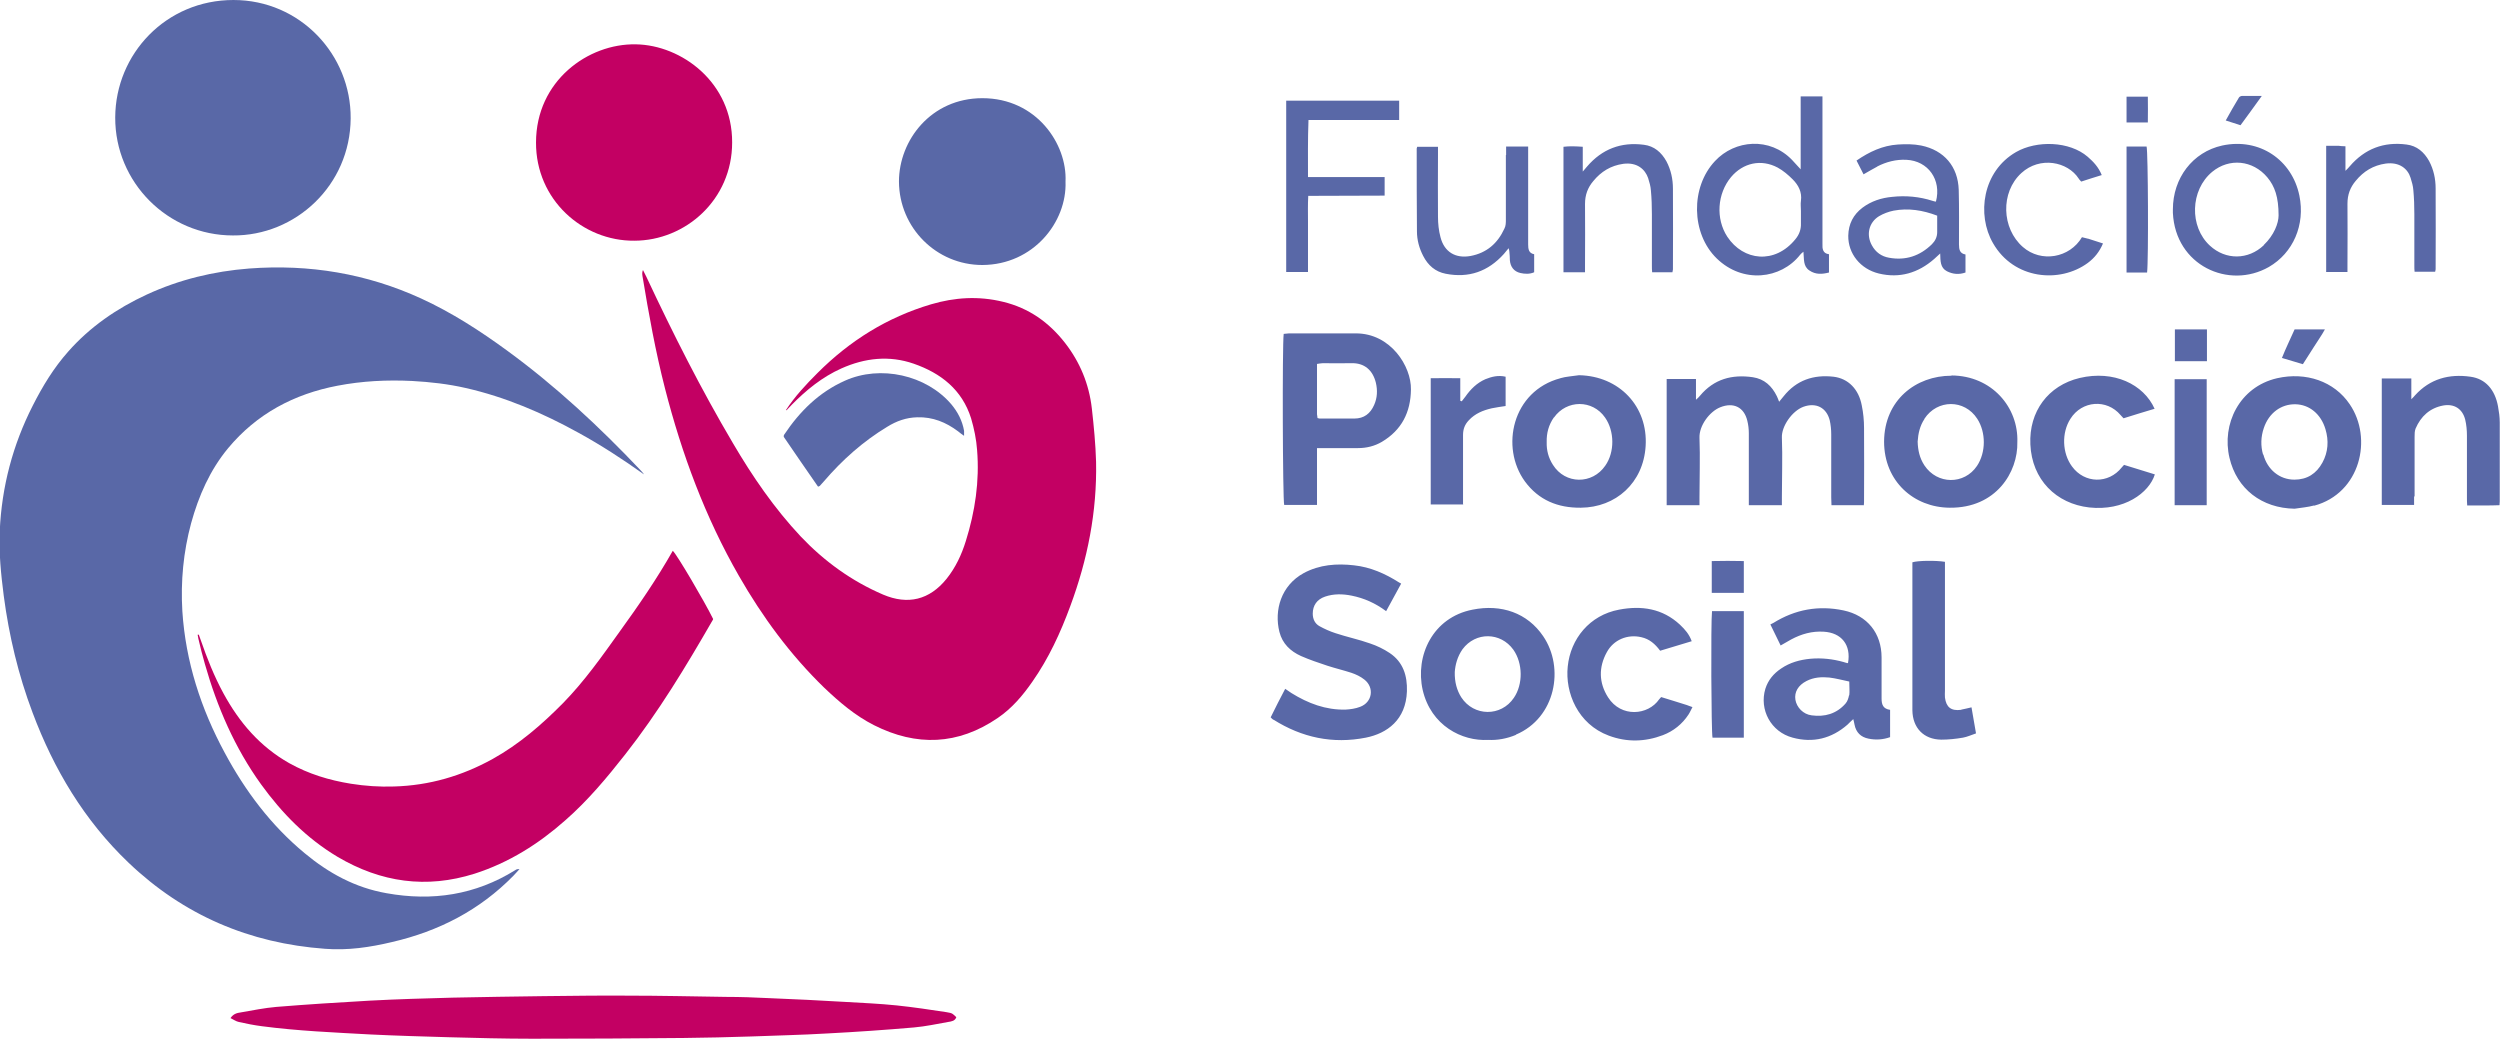
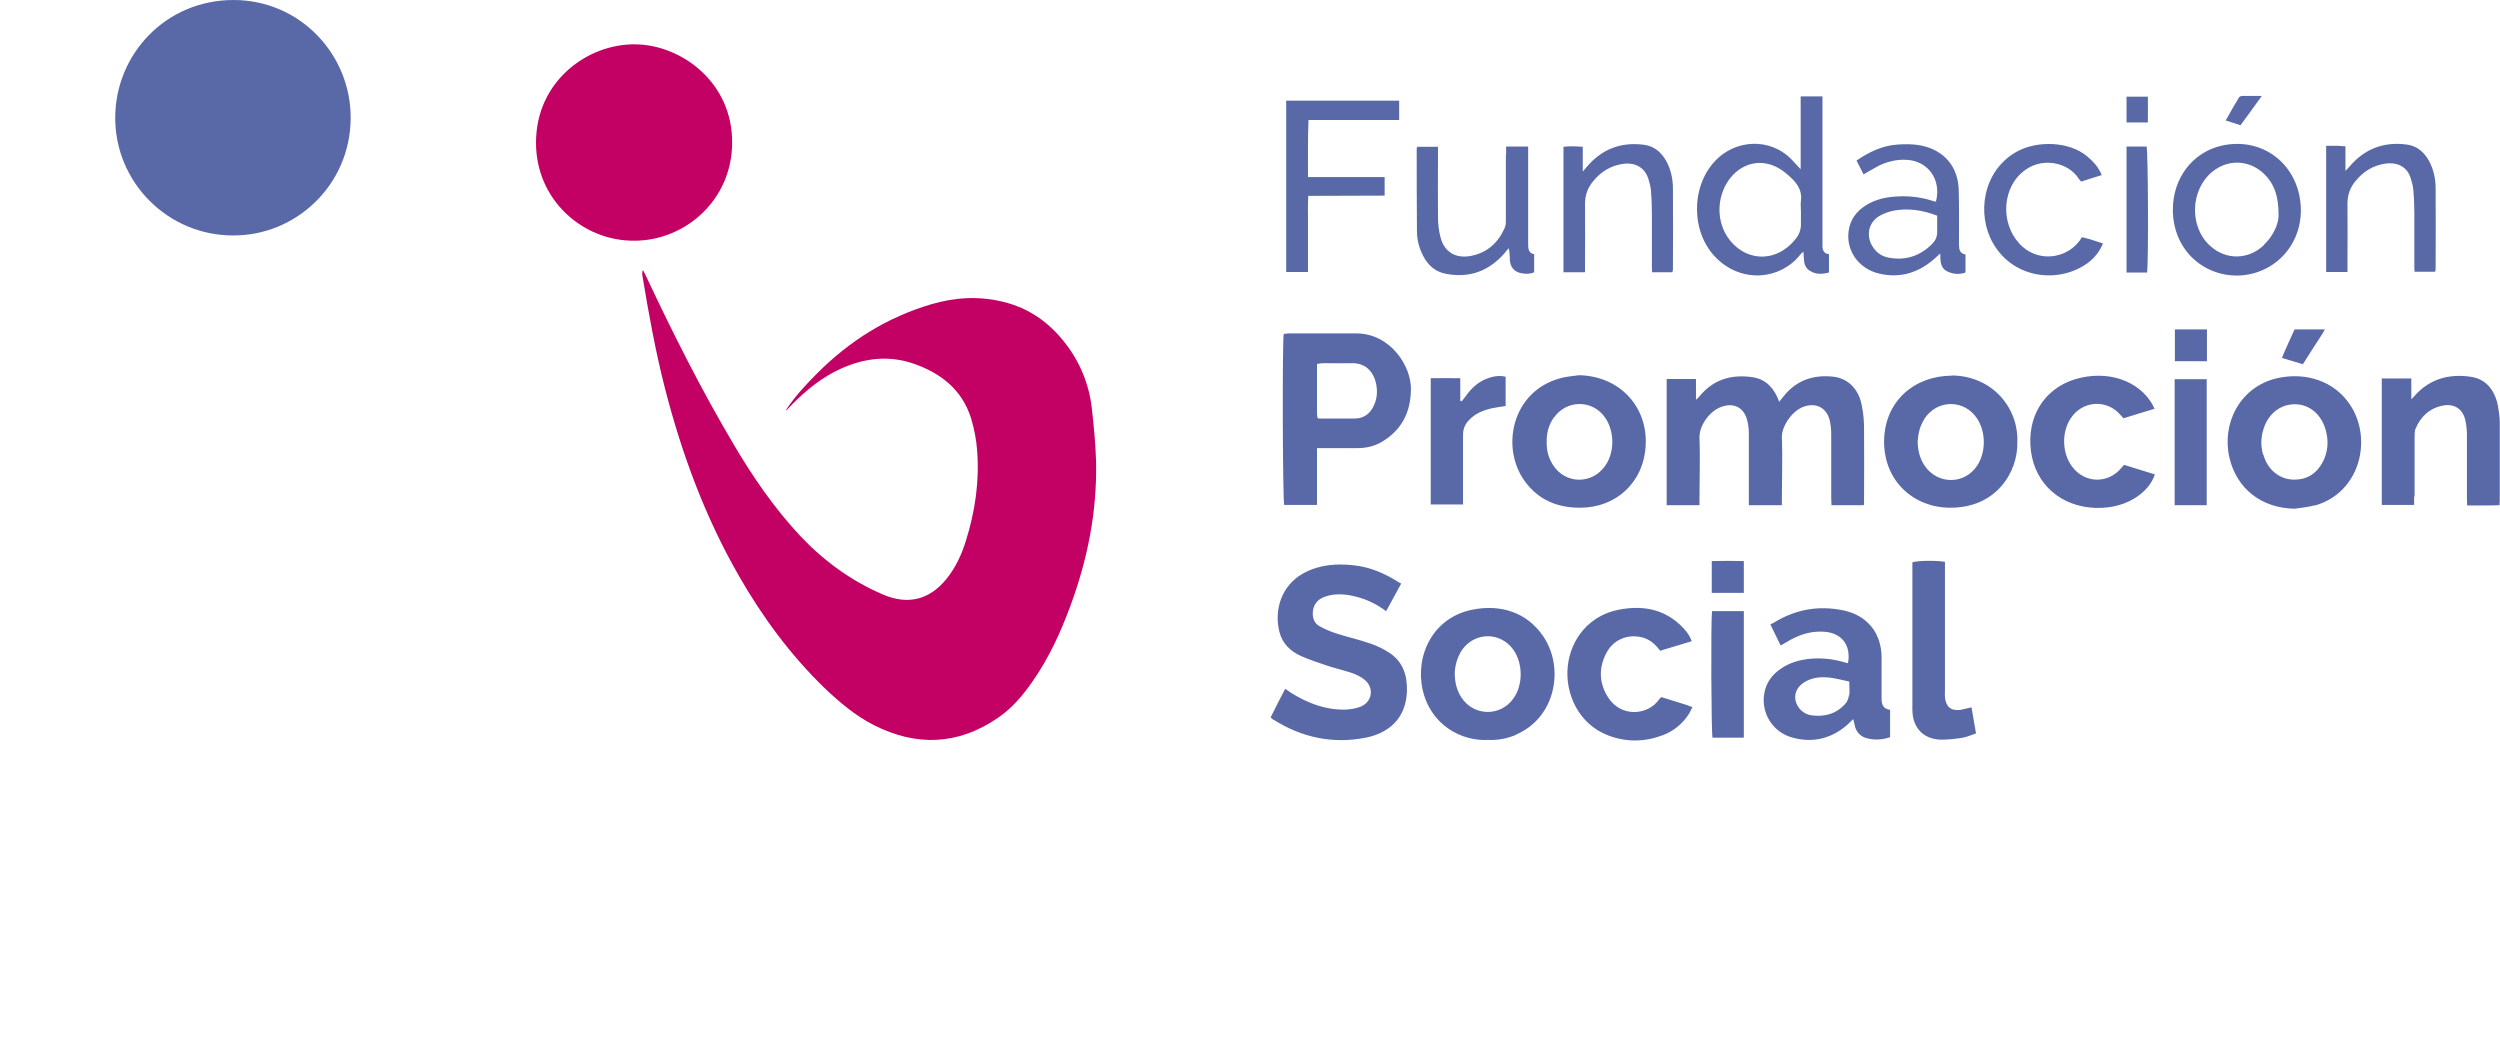
<svg xmlns="http://www.w3.org/2000/svg" viewBox="0 0 99.81 41.48">
-   <path d="m25.71 18.94c-.84-.6-1.7-1.16-2.61-1.66-1.43-.79-2.92-1.43-4.51-1.79-.7-.16-1.41-.24-2.13-.28-1.01-.05-2 0-2.99.19-1.73.33-3.22 1.12-4.36 2.49-.73.88-1.18 1.91-1.48 3-.31 1.15-.42 2.32-.35 3.51.13 2.01.74 3.89 1.69 5.65.82 1.53 1.85 2.9 3.19 4.01.96.8 2.02 1.38 3.27 1.6 1.83.33 3.55.07 5.14-.92.04-.03.09-.05.17-.04-.08.09-.16.17-.24.26-1.35 1.38-2.99 2.22-4.85 2.65-.88.21-1.76.34-2.67.27-3.02-.22-5.65-1.34-7.85-3.44-1.76-1.68-2.98-3.72-3.83-5.99-.57-1.51-.94-3.07-1.15-4.66-.11-.86-.2-1.73-.16-2.6.08-1.76.52-3.43 1.32-5 .39-.77.84-1.51 1.41-2.15.87-.99 1.95-1.73 3.14-2.28 1.3-.6 2.67-.93 4.09-1.04 2.39-.18 4.69.2 6.87 1.2 1.22.56 2.35 1.29 3.43 2.08 1.93 1.41 3.67 3.03 5.31 4.76.05.05.09.1.13.15z" fill="#5968a7" />
  <path d="m31.38 16.37c.35-.54.8-1.02 1.26-1.48 1.29-1.29 2.78-2.22 4.53-2.74.95-.28 1.9-.34 2.88-.1 1.03.25 1.83.82 2.47 1.64.6.77.96 1.65 1.07 2.61.08.71.15 1.43.17 2.14.04 1.99-.34 3.9-1.03 5.76-.39 1.06-.86 2.08-1.51 3.01-.38.55-.82 1.07-1.38 1.45-1.59 1.09-3.25 1.15-4.95.29-.75-.38-1.38-.92-1.98-1.49-1.36-1.32-2.47-2.83-3.41-4.47-1.35-2.35-2.28-4.87-2.95-7.48-.38-1.48-.65-2.98-.9-4.49-.01-.07-.02-.15.02-.24.05.09.09.19.14.28 1.06 2.26 2.18 4.48 3.45 6.63.78 1.33 1.65 2.6 2.71 3.73.94.99 2.03 1.78 3.29 2.32.99.42 1.85.21 2.53-.63.36-.45.6-.96.77-1.51.37-1.18.55-2.39.45-3.63-.03-.43-.12-.86-.24-1.27-.36-1.14-1.2-1.8-2.29-2.18-.98-.34-1.95-.23-2.89.19-.76.34-1.4.86-1.98 1.45-.07.07-.14.15-.21.22z" fill="#c30063" />
-   <path d="m7.93 25.32c.03.08.06.17.09.25.25.72.53 1.43.9 2.11.63 1.16 1.46 2.13 2.63 2.79.77.43 1.59.68 2.46.82.57.09 1.14.13 1.72.11 1.41-.04 2.71-.42 3.94-1.1 1.06-.59 1.96-1.37 2.81-2.23.85-.87 1.55-1.86 2.25-2.84.76-1.05 1.49-2.11 2.13-3.24.16.14 1.26 2.01 1.61 2.72 0 .02-.01.05-.03.07-1.06 1.84-2.16 3.66-3.48 5.34-.73.93-1.49 1.84-2.38 2.62-1.07.95-2.26 1.7-3.63 2.14-1.93.61-3.74.35-5.47-.67-1.24-.74-2.22-1.74-3.06-2.9-1.05-1.46-1.75-3.08-2.24-4.8-.1-.34-.18-.67-.26-1.01-.01-.05-.02-.11-.03-.16h.04z" fill="#c30063" />
-   <path d="m9.3 9.4c-2.6 0-4.71-2.12-4.7-4.71.01-2.54 2.03-4.69 4.72-4.69 2.67 0 4.7 2.19 4.68 4.73-.02 2.67-2.2 4.69-4.71 4.67z" fill="#5968a7" />
+   <path d="m9.3 9.4c-2.6 0-4.71-2.12-4.7-4.71.01-2.54 2.03-4.69 4.72-4.69 2.67 0 4.7 2.19 4.68 4.73-.02 2.67-2.2 4.69-4.71 4.67" fill="#5968a7" />
  <path d="m25.33 9.61c-2.07.02-3.94-1.64-3.93-3.92 0-2.46 2.08-3.96 3.99-3.92 1.82.03 3.85 1.52 3.84 3.92 0 2.28-1.86 3.92-3.91 3.92z" fill="#c30063" />
-   <path d="m9.2 40.65c.12-.18.27-.21.41-.23.47-.08.95-.18 1.42-.22 1.24-.1 2.48-.18 3.73-.25 1.1-.06 2.21-.09 3.31-.12 1.21-.03 2.42-.04 3.63-.06 1.11-.01 2.23-.03 3.34-.02 1.31 0 2.63.03 3.94.05.58 0 1.15.02 1.73.05 1.01.04 2.02.09 3.03.15.69.04 1.38.07 2.06.14.67.07 1.33.17 1.99.27.25.04.24.06.39.2-.05.15-.19.17-.32.19-.45.08-.91.18-1.37.22-1.16.1-2.31.18-3.47.24-1.01.06-2.02.08-3.03.12-.9.03-1.79.05-2.69.06-2.02.02-4.04.03-6.06.03-1.11 0-2.23-.03-3.34-.06-1.04-.03-2.08-.06-3.11-.11-1.45-.08-2.9-.14-4.34-.33-.31-.04-.61-.1-.92-.17-.1-.02-.2-.09-.32-.15z" fill="#c30063" />
  <g fill="#5968a7">
-     <path d="m42.54 7.25c.06 1.61-1.28 3.32-3.32 3.33-1.84 0-3.32-1.49-3.33-3.33 0-1.65 1.28-3.33 3.33-3.33 2.16 0 3.39 1.83 3.32 3.33z" />
-     <path d="m32.66 19.43c-.46-.66-.92-1.33-1.37-1.99 0-.04 0-.07.02-.09.62-.93 1.39-1.69 2.42-2.15 1.42-.64 3.25-.23 4.25.94.26.31.44.66.51 1.06v.2c-.1-.07-.17-.12-.24-.18-.48-.36-1.01-.58-1.63-.56-.44.01-.83.15-1.2.38-.96.58-1.79 1.32-2.52 2.17-.06.06-.11.13-.17.19-.01.01-.03.01-.07.03z" />
    <path d="m74.42 20.17h-1.3c0-.11-.01-.21-.01-.31 0-.84 0-1.68 0-2.52 0-.19-.02-.38-.06-.56-.13-.51-.55-.72-1.05-.54-.46.17-.88.79-.86 1.23.03.79 0 1.59 0 2.38v.32h-1.32v-.32c0-.85 0-1.7 0-2.55 0-.17-.02-.34-.06-.5-.13-.55-.56-.75-1.08-.54-.43.17-.85.74-.83 1.22.03.79 0 1.59 0 2.38v.31h-1.31v-5.04h1.17v.83c.08-.07.12-.11.16-.16.56-.67 1.28-.86 2.11-.74.46.07.76.35.96.76.03.06.05.12.09.22.07-.08.12-.15.18-.22.51-.64 1.19-.87 1.99-.78.59.07 1.01.5 1.13 1.15.06.29.09.6.09.9.01.97 0 1.95 0 2.92 0 .05 0 .09-.01.17zm-23.58 8.56c1.14.72 2.37.98 3.69.72.85-.17 1.6-.71 1.64-1.85.02-.62-.15-1.17-.69-1.53-.24-.16-.51-.29-.78-.38-.45-.16-.93-.26-1.38-.41-.22-.07-.44-.17-.64-.28-.18-.1-.27-.28-.27-.5 0-.33.17-.57.49-.68.35-.12.71-.11 1.06-.04.5.1.95.3 1.38.62.2-.37.39-.72.6-1.1-.04-.02-.07-.04-.09-.05-.55-.35-1.14-.61-1.79-.68-.69-.08-1.38-.03-2.01.31-.9.49-1.19 1.48-.97 2.35.12.47.44.77.86.96.34.15.7.27 1.06.39.31.1.64.18.95.28.18.06.37.15.52.27.41.32.32.91-.17 1.09-.18.07-.39.1-.58.11-.79.02-1.5-.25-2.16-.66-.08-.05-.15-.1-.25-.17-.2.38-.39.75-.58 1.14.05.05.08.08.11.1zm2.05-10.84h1.33c.34 0 .66-.08.95-.25.79-.47 1.15-1.18 1.16-2.09.02-.92-.81-2.25-2.21-2.24-.89 0-1.77 0-2.66 0-.07 0-.14.02-.21.02-.06.46-.04 6.63.02 6.83h1.31v-2.27h.32zm-.31-1.36c0-.66 0-1.32 0-2 .08-.01.16-.03.23-.03.38 0 .76.01 1.13 0 .54-.02.87.29.99.78.07.3.06.6-.07.89-.15.34-.4.54-.79.54-.45 0-.91 0-1.36 0-.03 0-.05 0-.11-.02 0-.06-.02-.11-.02-.15zm25.33-1.53c-1.42 0-2.68.97-2.69 2.63 0 1.59 1.19 2.63 2.62 2.64 1.85.02 2.73-1.42 2.7-2.62.05-1.38-1.01-2.65-2.63-2.66zm-1.08 1.72c.51-.78 1.6-.79 2.11 0 .35.54.35 1.34-.01 1.88-.51.76-1.59.75-2.1-.02-.19-.29-.26-.6-.27-.95.02-.32.09-.63.27-.9zm15.56 3.47c1.85-.5 2.35-2.69 1.42-4.05-.62-.92-1.75-1.3-2.9-1.04-1.51.35-2.22 1.84-1.9 3.18.29 1.24 1.29 2.01 2.6 2.03.26-.04.52-.06.78-.13zm-2.04-2.04c-.1-.35-.09-.71.03-1.06.2-.6.69-.96 1.26-.95.56.01 1.02.39 1.2.99.14.46.11.92-.12 1.34-.24.44-.61.68-1.12.68-.59 0-1.08-.4-1.24-1.01zm-28.05-3.05c-1.93.51-2.41 2.76-1.42 4.12.55.75 1.32 1.06 2.23 1.05 1.4-.01 2.5-.99 2.59-2.46.1-1.59-1.06-2.8-2.66-2.83-.25.04-.51.05-.75.12zm-.26 1.57c.51-.72 1.54-.72 2.04 0 .38.54.39 1.38.01 1.92-.52.76-1.6.75-2.09-.03-.18-.28-.26-.58-.25-.91-.01-.36.08-.69.29-.99zm-1.52 12.66c1.59-.67 1.95-2.67 1.09-3.93-.63-.93-1.67-1.29-2.82-1.06-1.59.31-2.3 1.84-1.99 3.21.33 1.42 1.57 2.05 2.61 1.99.37.02.75-.05 1.11-.2zm-2.13-3.41c.52-.7 1.52-.69 2.03.02.38.54.39 1.38.02 1.92-.51.76-1.6.75-2.1-.02-.17-.27-.27-.6-.26-1.01.02-.28.1-.61.31-.91zm15.35.55s-.09-.02-.14-.04c-.43-.12-.87-.17-1.32-.13-.42.04-.82.15-1.17.39-.3.2-.52.46-.63.81-.25.83.22 1.72 1.09 1.95.81.22 1.55.04 2.19-.52.07-.07.14-.14.23-.22.02.09.04.15.05.22.06.31.25.5.56.56.29.06.58.04.86-.06v-1.09c-.28-.04-.34-.21-.34-.45 0-.55 0-1.1 0-1.64 0-.97-.57-1.68-1.52-1.88-1-.21-1.93-.04-2.8.5-.04.02-.08.04-.12.06.15.31.27.56.41.84.16-.09.29-.17.42-.24.41-.22.84-.34 1.3-.31.71.04 1.1.53.97 1.25-.02 0-.04.01-.05 0zm.08 1.29c-.02.11-.06.24-.14.33-.36.41-.83.54-1.35.47-.34-.04-.6-.32-.65-.62-.05-.31.11-.58.44-.75.29-.15.6-.17.91-.14.26.03.51.1.8.16 0 .22.02.39 0 .55zm22.58-7.94c0-.79 0-1.59 0-2.38 0-.11 0-.23.04-.33.21-.49.57-.82 1.1-.92.44-.08.77.13.88.56.05.21.07.43.07.64v2.47c0 .1 0 .2.01.32h.65c.21 0 .43 0 .64-.01 0-.07.01-.11.01-.15 0-1.05 0-2.1 0-3.15 0-.22-.03-.43-.07-.65-.12-.66-.5-1.1-1.1-1.18-.85-.12-1.61.08-2.21.74-.03.04-.07.08-.15.16v-.83h-1.18v5.05h1.29c0-.14 0-.24 0-.34zm-23.64-10.09c0-.07 0-.13 0-.2 0-1.78 0-3.57 0-5.35v-.33h-.87v2.91c-.14-.15-.24-.26-.34-.37-.89-.93-2.29-.81-3.08.04-.98 1.04-.96 2.89.07 3.89 1.04 1.01 2.56.83 3.33-.15.03-.04.07-.07.13-.12.03.29-.02.58.24.75.25.17.51.15.78.08v-.73c-.25-.03-.27-.22-.26-.42zm-.86-.81c.01.24-.07.45-.22.63-.82 1.01-2.08.87-2.72-.1-.47-.72-.4-1.72.15-2.38.48-.57 1.2-.73 1.86-.38.22.12.42.29.6.47.23.23.38.51.33.86-.02.13 0 .26 0 .4v.51zm11.13 6.17c-1.26.3-2.03 1.34-1.97 2.65.06 1.41 1.03 2.37 2.35 2.52 1.39.15 2.39-.58 2.62-1.32-.41-.13-.82-.25-1.23-.38-.04.05-.06.07-.09.1-.53.67-1.49.65-1.99-.04-.39-.53-.42-1.34-.06-1.9.46-.73 1.45-.8 2-.15.04.04.07.08.12.13.42-.13.83-.26 1.24-.38-.44-.98-1.63-1.55-2.99-1.23zm-15.96 9.85c-.7-.65-1.54-.77-2.43-.6-1.18.22-1.94 1.17-2.05 2.27-.11 1.04.4 2.3 1.64 2.76.72.27 1.45.25 2.16-.02.42-.16.77-.44 1.02-.82.06-.09.1-.19.16-.3-.1-.03-.16-.06-.22-.08-.34-.11-.68-.21-1.03-.32-.03.04-.06.06-.08.09-.44.64-1.52.74-2.04-.08-.37-.58-.38-1.2-.05-1.8.27-.5.83-.73 1.38-.6.32.07.55.27.75.54.42-.13.83-.25 1.26-.38-.1-.28-.27-.47-.46-.65zm19.68-16.44c.1 2.1 2.23 3.07 3.83 2.16.97-.56 1.46-1.68 1.22-2.85-.29-1.42-1.59-2.32-3.08-2-1.18.26-1.97 1.3-1.97 2.55zm3.63 1.29c-.62.59-1.52.6-2.15.02-.83-.76-.79-2.22.09-2.95.68-.56 1.62-.47 2.2.22.3.36.45.79.45 1.52 0 .31-.18.79-.59 1.18zm-39.04 1.07h.88v-1.03c0-.33 0-.66 0-.99s-.01-.67.01-1.02c1.04-.01 2.05 0 3.05-.01v-.74h-3.06c0-.77-.01-1.51.02-2.28h3.62v-.77h-4.51v6.84zm23.6-4.21c.37-.19.76-.29 1.17-.27.87.04 1.41.8 1.18 1.67-.04 0-.09-.02-.13-.03-.53-.17-1.07-.22-1.62-.16-.43.04-.83.17-1.18.43-.37.28-.56.65-.57 1.12-.01.71.48 1.33 1.22 1.51.83.2 1.57-.02 2.21-.58.07-.06.13-.12.24-.22.01.3 0 .57.27.71.24.12.48.14.74.05v-.72c-.23-.04-.26-.2-.26-.4 0-.73.01-1.45-.01-2.18-.03-.93-.58-1.58-1.5-1.77-.3-.06-.62-.06-.93-.04-.61.04-1.14.29-1.65.64.1.19.18.36.28.55.21-.12.38-.22.55-.31zm2.4 2.62c0 .19-.08.35-.21.48-.48.47-1.05.66-1.71.54-.3-.05-.54-.22-.69-.5-.23-.42-.12-.91.29-1.16.17-.1.38-.18.58-.22.59-.11 1.16-.02 1.74.2v.65zm-17.22-3.08v2.58c0 .12 0 .25-.06.36-.27.59-.71.97-1.35 1.09-.6.11-1.05-.16-1.2-.75-.07-.26-.1-.54-.1-.81-.01-.83 0-1.66 0-2.49v-.31h-.83s-.02.06-.02.07c0 1.1 0 2.21.01 3.31 0 .34.09.67.25.98.19.37.48.63.9.71.92.18 1.69-.09 2.32-.79.06-.07.12-.14.19-.23.02.07.03.1.03.14.01.11.02.23.02.34.02.26.16.45.42.51.18.04.37.05.55-.03v-.72c-.22-.04-.24-.21-.24-.39 0-1.2 0-2.4 0-3.6 0-.1 0-.2 0-.31h-.88v.34zm6.67 4.57c0-1.08.01-2.15 0-3.23 0-.38-.08-.75-.26-1.09-.2-.36-.49-.61-.9-.66-.91-.12-1.67.17-2.27.87-.04.05-.08.09-.17.2v-.99c-.28-.02-.53-.03-.77 0v5.01h.86v-.32c0-.8.01-1.61 0-2.41 0-.36.11-.65.33-.91.31-.38.7-.62 1.2-.69.55-.07.87.22.99.57.05.16.1.33.11.49.03.32.04.64.04.96v2.04c0 .09 0 .18.01.27h.81c.01-.06.02-.09.02-.11zm26.07.1h.86c0-.12 0-.22 0-.32 0-.8.01-1.61 0-2.41 0-.36.11-.65.33-.91.31-.38.7-.62 1.2-.69.55-.07.88.21.99.57.05.16.1.33.11.49.03.32.04.64.04.96v2.04c0 .09 0 .18.01.26h.82s.02-.07.02-.1c0-1.08.01-2.15 0-3.23 0-.38-.08-.75-.26-1.09-.2-.36-.49-.61-.9-.66-.91-.12-1.67.17-2.27.87-.04.05-.09.1-.17.18v-.98c-.11 0-.19-.01-.28-.02-.16 0-.32 0-.49 0v5.03zm-14.57 17.48c-.39.05-.59-.1-.64-.49-.01-.09 0-.19 0-.28 0-1.61 0-3.21 0-4.82v-.32c-.37-.06-1.09-.05-1.3.02v.3 4.56 1.05c.01.7.45 1.16 1.15 1.17.29 0 .58-.03.87-.08.17-.03.34-.11.52-.17-.06-.36-.12-.69-.18-1.04-.15.03-.27.07-.4.09zm5.07-18.81c-.08-.02-.16-.04-.24-.06-.49.83-1.63 1.03-2.36.39-.85-.74-.9-2.18-.06-2.95.74-.68 1.85-.46 2.29.22.02.04.06.07.1.12.27-.09.53-.17.82-.26-.13-.32-.33-.53-.56-.73-.73-.63-2.04-.66-2.86-.19-1.34.77-1.58 2.5-.92 3.64.83 1.45 2.66 1.61 3.78.79.27-.2.47-.45.61-.78-.22-.07-.4-.13-.59-.19zm-24.95 10.63c0-.12 0-.22 0-.32 0-.82 0-1.64 0-2.47 0-.24.07-.42.23-.59.25-.27.57-.4.92-.48.18-.04.37-.06.55-.09v-1.17c-.3-.07-.56 0-.81.1-.34.15-.59.4-.8.7-.04.06-.1.12-.14.18-.02 0-.04-.01-.06-.02v-.9c-.41 0-.8-.01-1.18 0v5.04h1.3zm11.21 4.24h-1.27c-.05.43-.03 4.85.02 5.05h1.25zm18.48-9.26h-1.28v5.03h1.28zm-3.2-4.26h.41.41c.06-.5.04-4.83-.02-5.03h-.8zm-16.56 11.52v1.27h1.28v-1.27c-.43-.01-.86-.01-1.28 0zm19.77-9.25h-1.28v1.27h1.28zm2.99 1.14c.31.09.57.17.84.25.16-.25.3-.47.44-.69.14-.23.3-.44.44-.7h-1.21c-.17.38-.35.75-.51 1.15zm-5.35-9.4c0-.36.01-.7 0-1.03h-.85v1.03zm4.55-1.06c-.3 0-.54 0-.79 0-.04 0-.1.03-.12.06-.18.3-.35.59-.53.92.22.07.4.13.59.19.28-.38.55-.75.85-1.17z" />
  </g>
</svg>